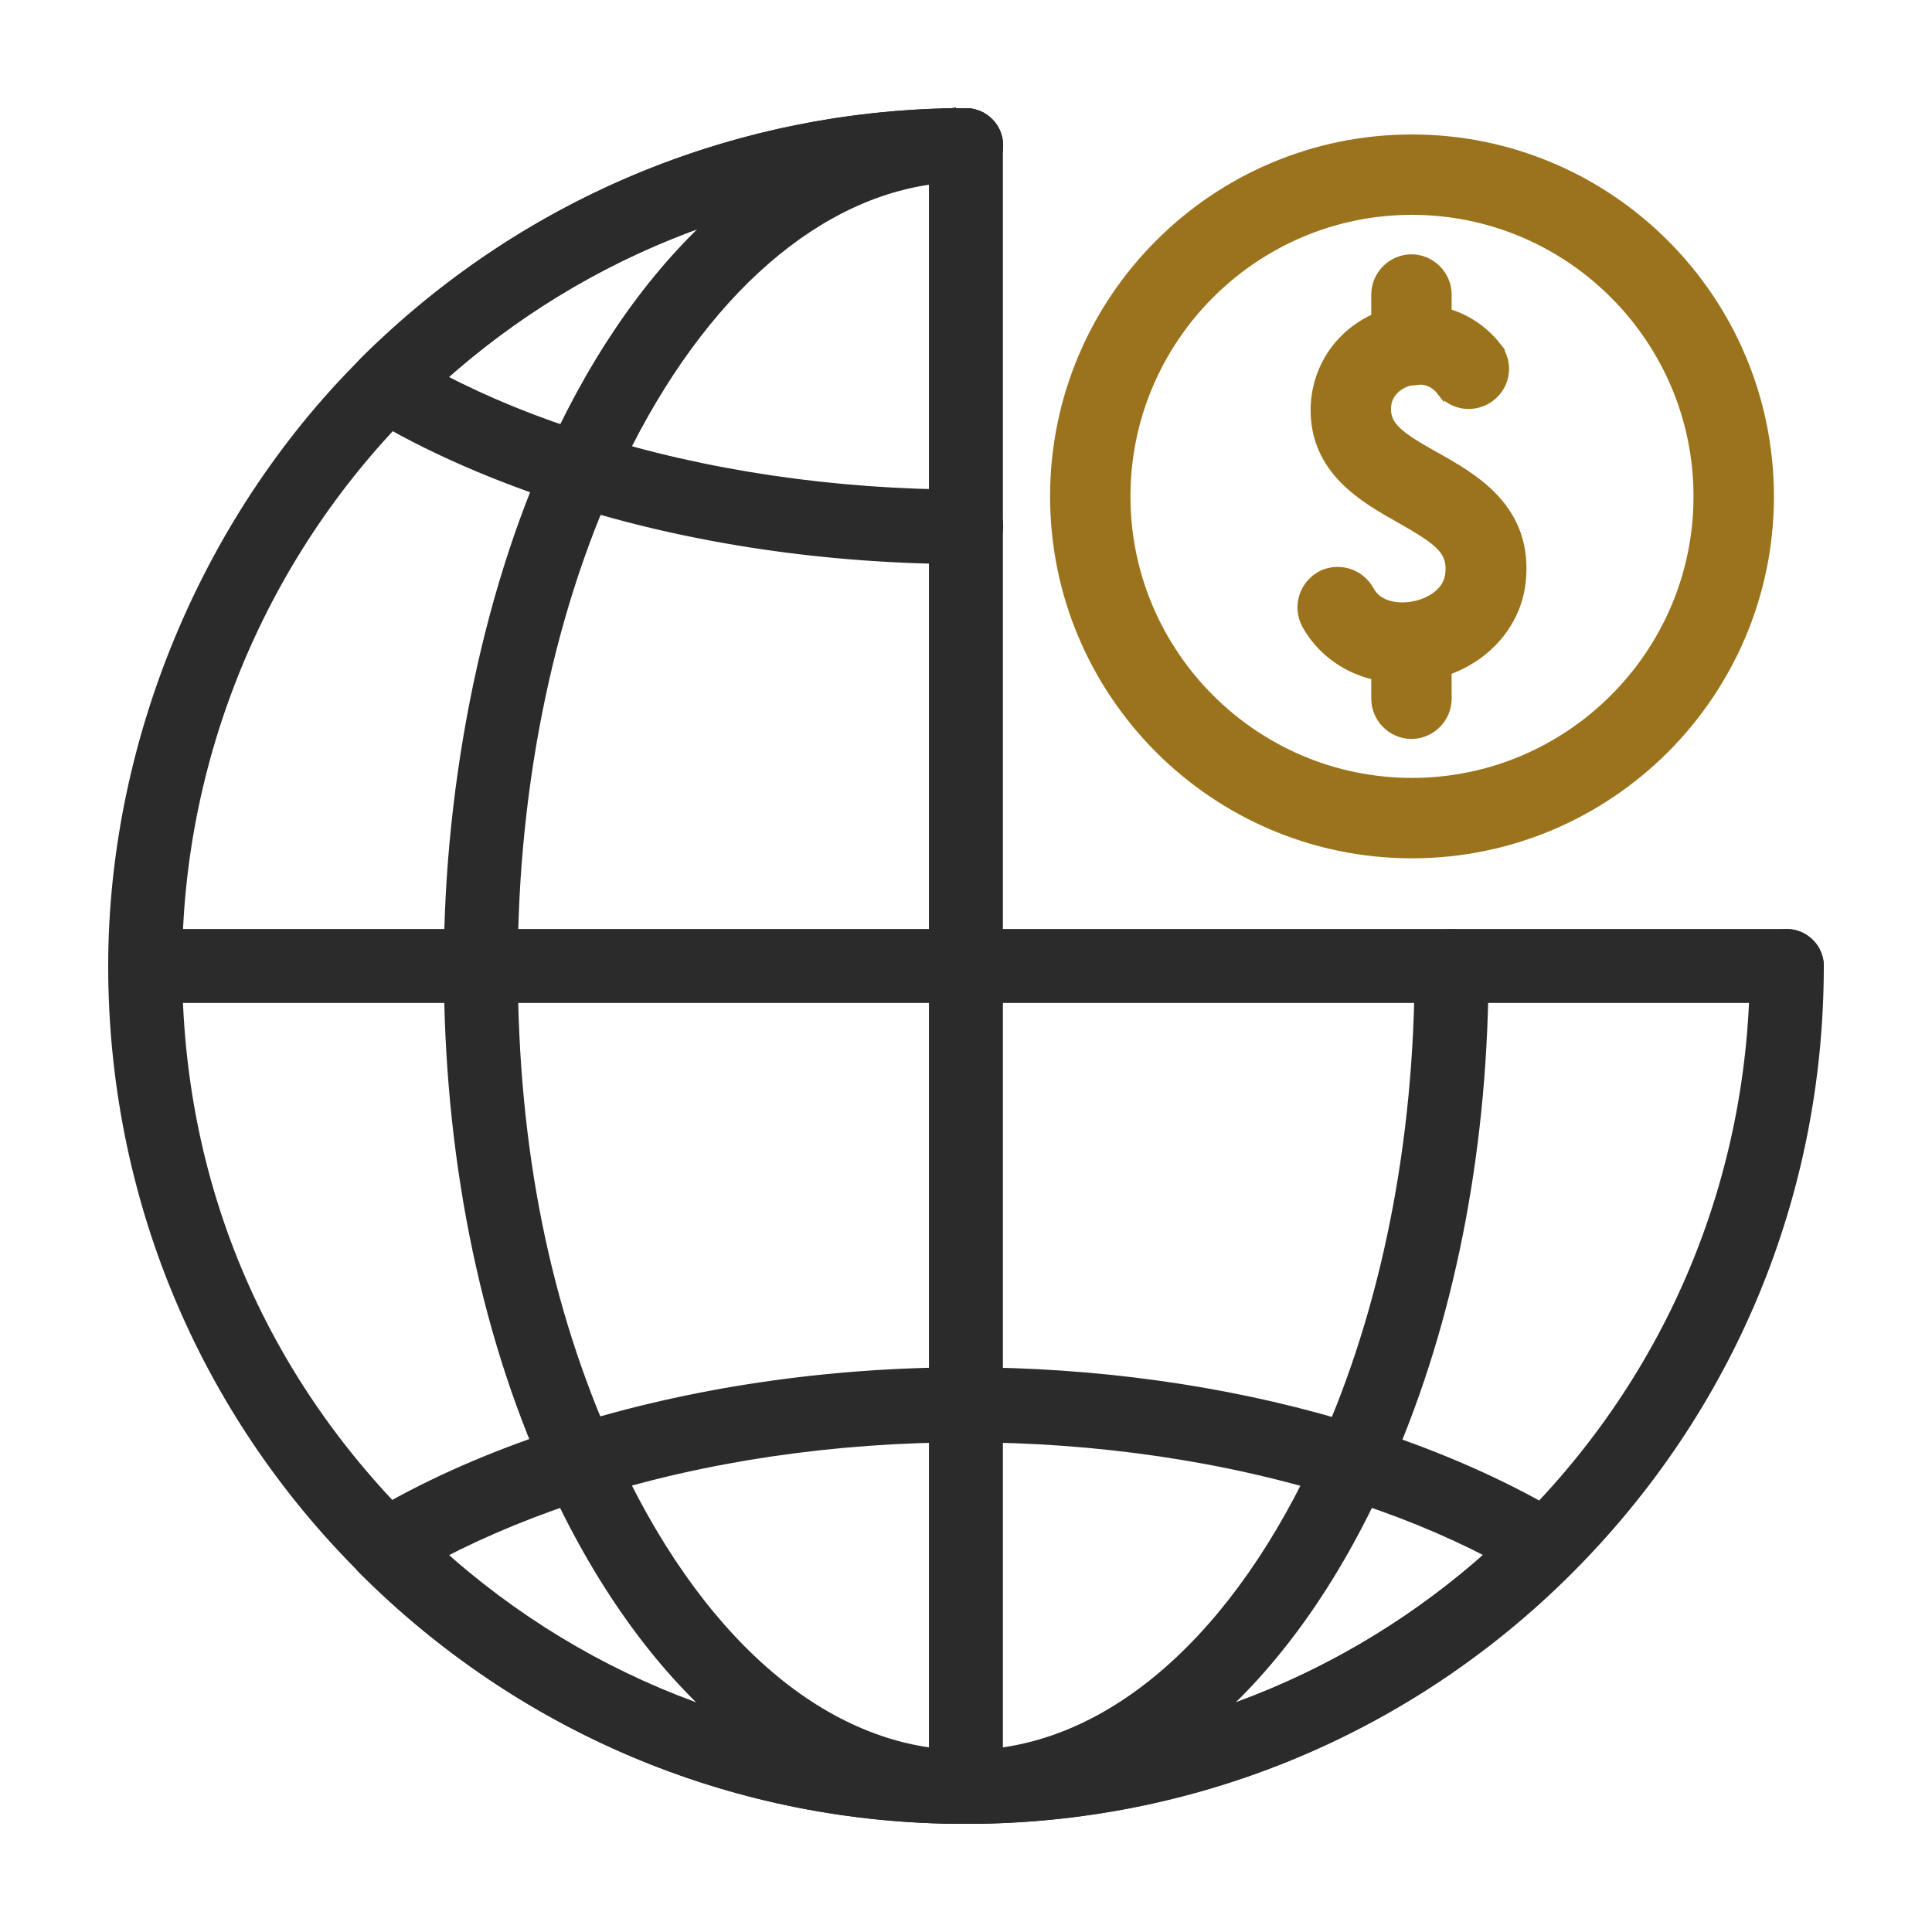
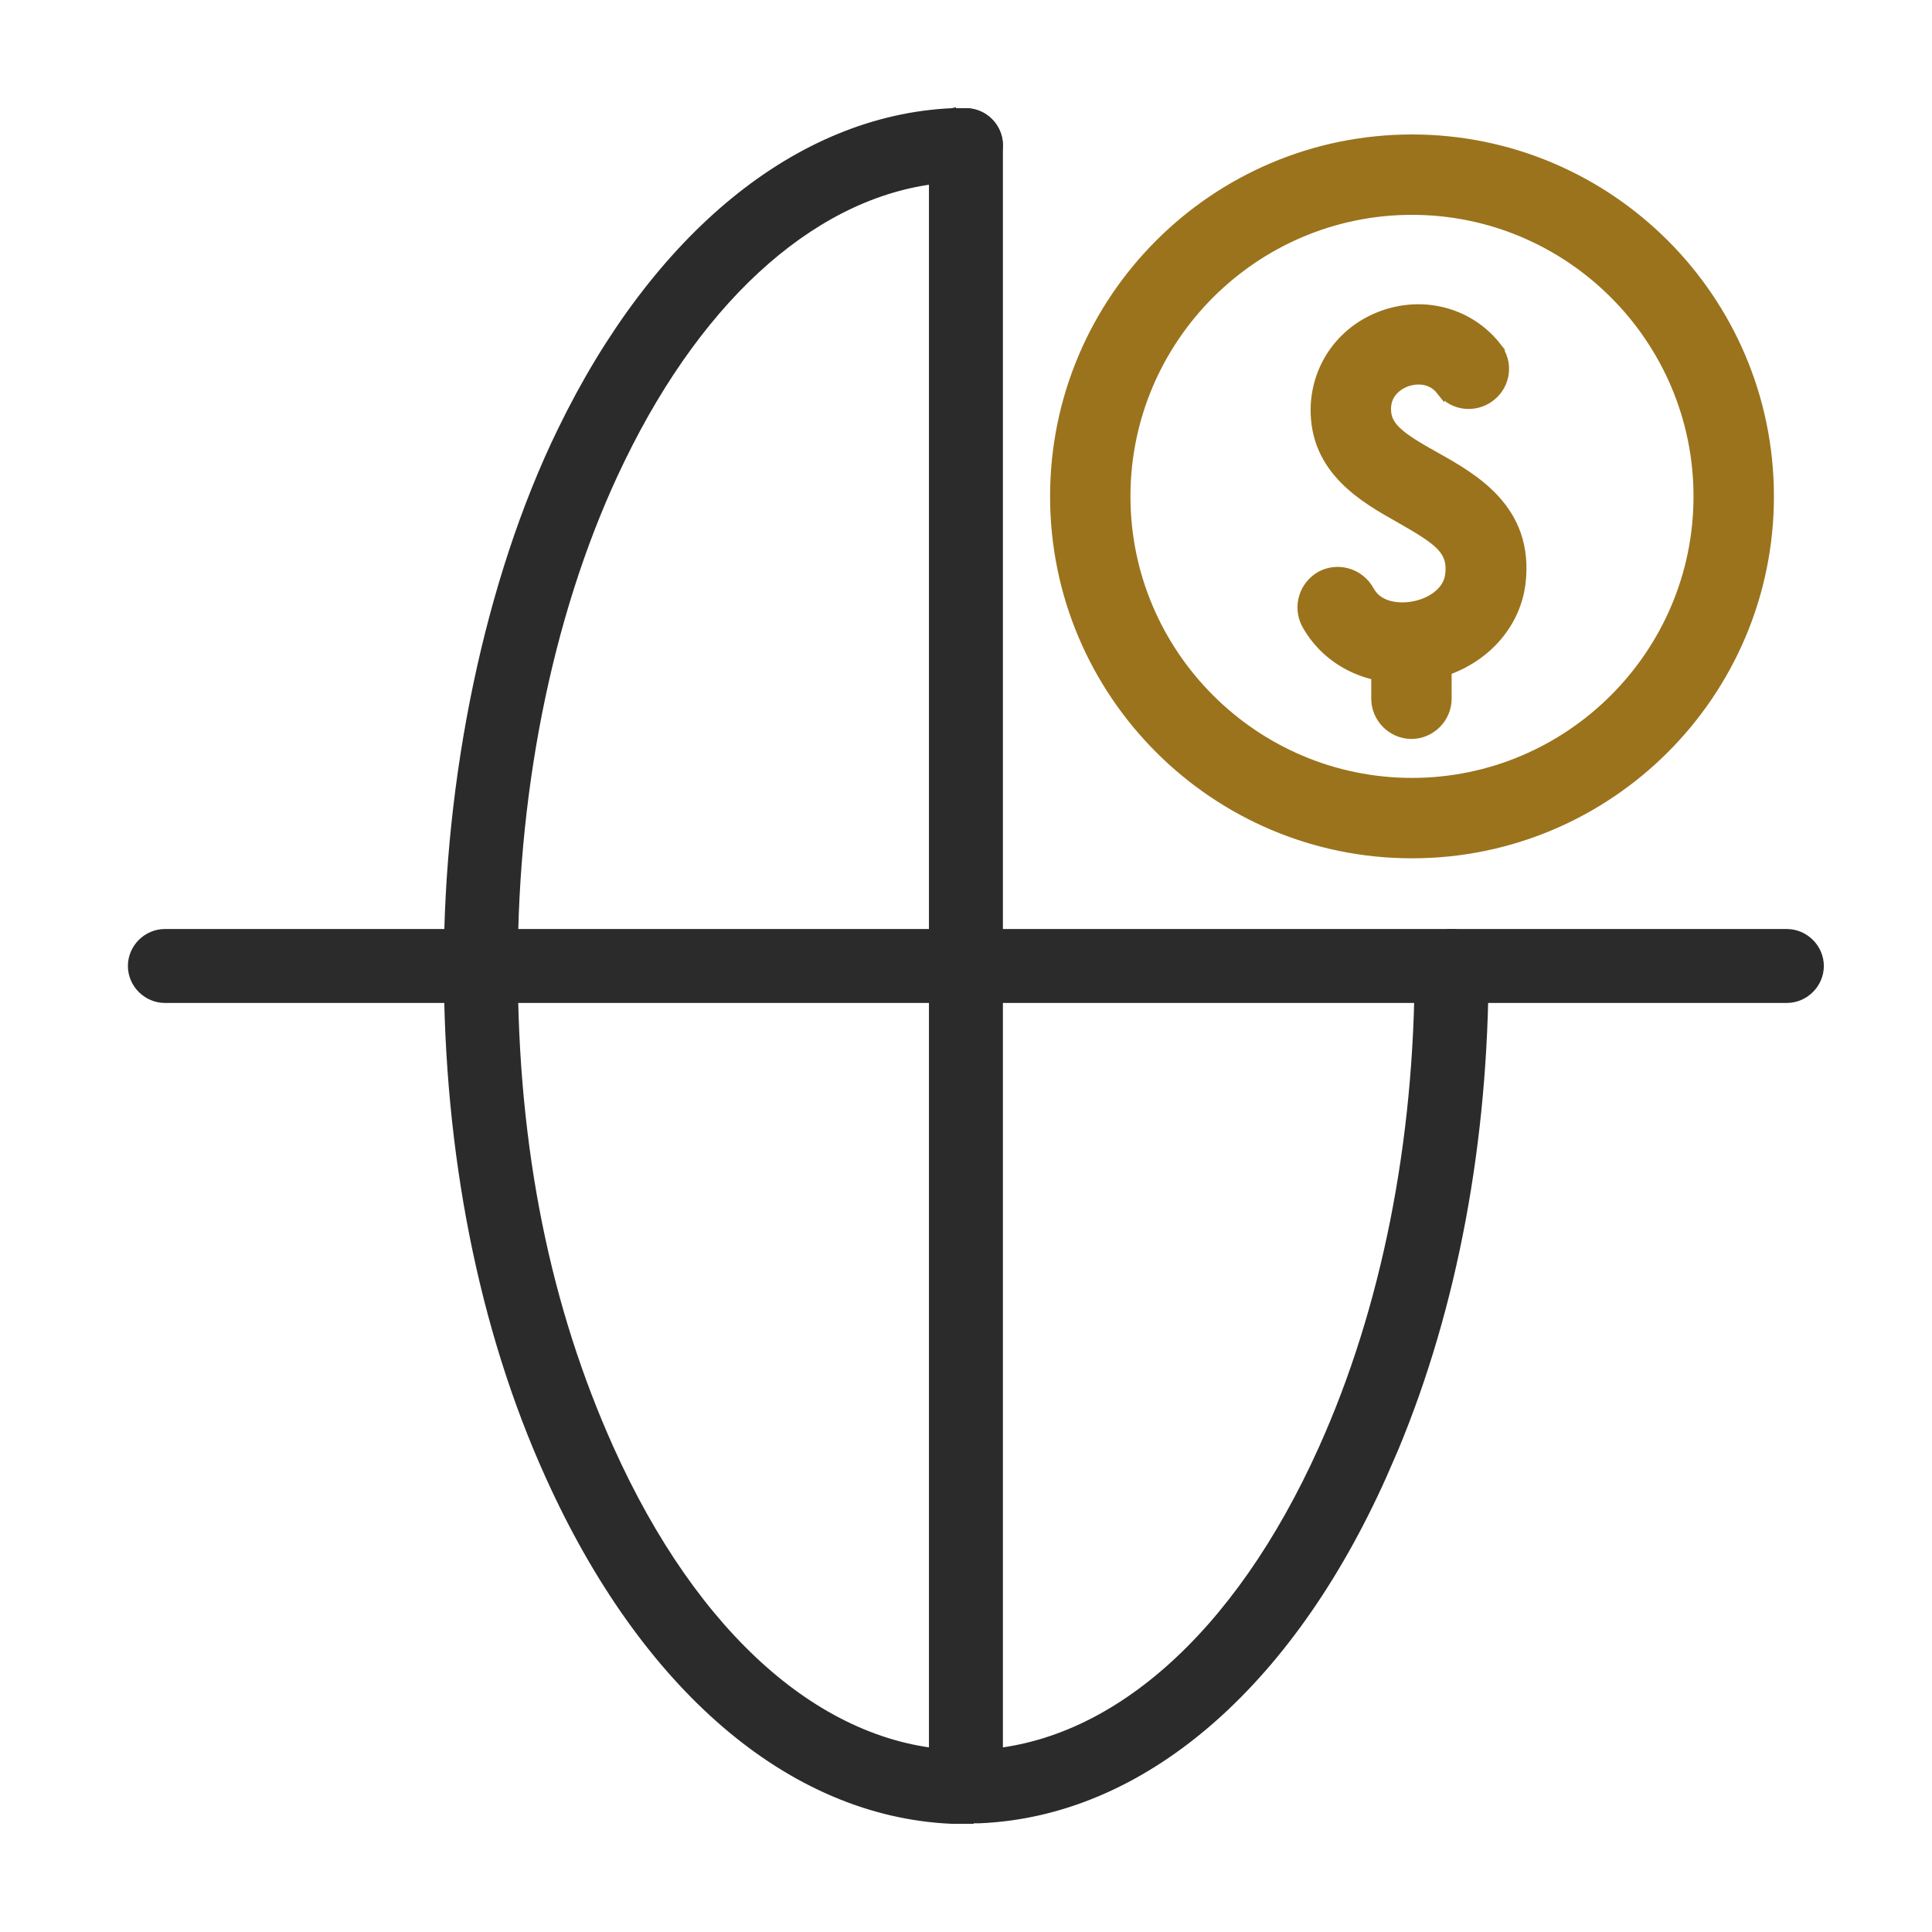
<svg xmlns="http://www.w3.org/2000/svg" width="50" height="50" viewBox="0 0 50 50" fill="none">
  <path d="M36.542 3.58C41.654 3.58 45.809 7.735 45.809 12.847C45.809 17.959 41.654 22.113 36.542 22.113C31.43 22.113 27.276 17.959 27.276 12.847C27.276 7.735 31.43 3.58 36.542 3.58ZM36.542 5.46C32.473 5.46 29.156 8.777 29.156 12.847C29.156 16.916 32.473 20.232 36.542 20.232C40.612 20.232 43.928 16.916 43.928 12.847C43.928 8.777 40.612 5.46 36.542 5.46Z" fill="#9B731C" stroke="#9B731C" stroke-width="0.2" />
  <path d="M35.829 8.12C36.906 7.756 38.066 8.088 38.751 8.963H38.749C39.074 9.373 39.006 9.955 38.596 10.279C38.188 10.603 37.589 10.537 37.279 10.124V10.125C36.986 9.752 36.558 9.854 36.426 9.898C36.294 9.943 35.899 10.12 35.899 10.583C35.899 10.803 35.976 10.973 36.167 11.153C36.365 11.34 36.679 11.533 37.147 11.794C37.649 12.075 38.264 12.419 38.723 12.93C39.187 13.445 39.493 14.131 39.382 15.086C39.239 16.296 38.253 17.275 36.932 17.511L36.931 17.51C36.711 17.557 36.506 17.573 36.303 17.573H36.273C35.216 17.573 34.279 17.052 33.787 16.162L33.786 16.159C33.547 15.698 33.718 15.135 34.177 14.88L34.179 14.879C34.611 14.655 35.134 14.791 35.408 15.188L35.459 15.271L35.459 15.271C35.566 15.471 35.743 15.587 35.947 15.645C36.152 15.702 36.381 15.7 36.576 15.664V15.663C36.776 15.627 36.998 15.542 37.174 15.406C37.35 15.271 37.476 15.091 37.502 14.864L37.511 14.751C37.514 14.643 37.502 14.55 37.475 14.466C37.44 14.354 37.376 14.25 37.278 14.146C37.076 13.934 36.738 13.728 36.223 13.435C35.316 12.922 33.987 12.192 34.019 10.551V10.55C34.051 9.438 34.75 8.485 35.829 8.12Z" fill="#9B731C" stroke="#9B731C" stroke-width="0.2" />
-   <path d="M36.528 6.682C37.041 6.682 37.468 7.108 37.468 7.621V8.936C37.468 9.449 37.041 9.876 36.528 9.876C36.014 9.876 35.589 9.449 35.588 8.936V7.621C35.589 7.108 36.015 6.682 36.528 6.682Z" fill="#9B731C" stroke="#9B731C" stroke-width="0.2" />
  <path d="M36.528 15.693C37.041 15.693 37.468 16.119 37.468 16.633V18.085C37.468 18.598 37.041 19.024 36.528 19.024C36.015 19.024 35.589 18.598 35.588 18.085V16.633C35.589 16.12 36.015 15.694 36.528 15.693Z" fill="#9B731C" stroke="#9B731C" stroke-width="0.2" />
  <path d="M24.998 2.9C25.466 2.9 25.855 3.289 25.855 3.757V46.188C25.855 46.656 25.466 47.045 24.998 47.045C24.529 47.045 24.141 46.656 24.141 46.188V3.757C24.141 3.289 24.53 2.901 24.998 2.9Z" fill="#2B2B2B" stroke="#2B2B2B" stroke-width="0.2" />
-   <path d="M25 2.9C25.468 2.9 25.857 3.289 25.857 3.757C25.857 4.225 25.468 4.614 25 4.614H24.712C19.602 4.683 14.766 6.642 11.054 10.136L11.053 10.135C11.045 10.142 11.037 10.149 11.031 10.153C11.025 10.158 11.018 10.163 11.013 10.166L11.001 10.175L10.999 10.177C6.944 14.013 4.614 19.41 4.614 25C4.614 30.59 6.738 35.576 10.602 39.426C14.369 43.193 19.369 45.303 24.685 45.386H25.287C30.631 45.303 35.645 43.193 39.398 39.426C43.262 35.576 45.386 30.453 45.386 25C45.386 24.532 45.775 24.143 46.243 24.143C46.711 24.143 47.1 24.532 47.1 25C47.1 30.919 44.791 36.465 40.614 40.642C36.535 44.721 31.099 47.017 25.332 47.1H24.641C18.887 47.017 13.465 44.721 9.386 40.642C5.209 36.479 2.9 30.919 2.9 25C2.9 19.081 5.444 13.037 9.884 8.888C9.892 8.88 9.9 8.874 9.906 8.87C9.913 8.865 9.92 8.861 9.925 8.857L9.937 8.85L9.939 8.847C13.95 5.085 19.178 2.983 24.668 2.9H25Z" fill="#2B2B2B" stroke="#2B2B2B" stroke-width="0.2" />
  <path d="M24.641 2.9H24.998C25.466 2.9 25.855 3.289 25.855 3.757C25.855 4.2 25.497 4.567 25.048 4.61L24.957 4.614H24.714L24.404 4.636C21.211 4.93 18.185 7.536 16.071 11.896V11.896C14.289 15.556 13.3 20.208 13.3 25C13.3 29.792 14.165 33.881 15.783 37.487C17.98 42.374 21.232 45.237 24.714 45.386H25.283C28.766 45.237 32.031 42.374 34.227 37.487C35.845 33.895 36.711 29.572 36.711 25C36.711 24.532 37.1 24.143 37.568 24.143C38.036 24.143 38.425 24.532 38.425 25C38.425 29.516 37.624 33.803 36.101 37.465L35.787 38.188C33.343 43.644 29.544 46.905 25.36 47.086H25.099V47.1H24.636C20.452 46.918 16.668 43.643 14.21 38.188C12.482 34.374 11.586 29.816 11.586 25C11.586 20.183 12.634 15.032 14.528 11.148C16.974 6.105 20.661 3.082 24.636 2.9L24.641 2.899V2.9Z" fill="#2B2B2B" stroke="#2B2B2B" stroke-width="0.2" />
-   <path d="M24.979 35.486C28.317 35.486 31.656 35.947 34.645 36.824L35.238 37.005L35.945 37.24C37.579 37.805 39.09 38.487 40.422 39.286C40.627 39.41 40.759 39.604 40.819 39.823L40.841 39.919L40.842 39.925H40.841C40.872 40.19 40.779 40.454 40.593 40.641C36.513 44.72 31.077 47.016 25.311 47.099H24.633C18.88 47.016 13.458 44.72 9.378 40.641C9.191 40.454 9.099 40.189 9.13 39.925C9.161 39.659 9.317 39.427 9.533 39.288L9.535 39.286L10.116 38.951C11.496 38.185 13.04 37.537 14.72 37.005C17.869 36.01 21.417 35.486 24.979 35.486ZM24.992 37.227C21.601 37.228 18.225 37.722 15.248 38.669C13.872 39.105 12.586 39.631 11.428 40.233C15.083 43.502 19.738 45.331 24.677 45.398H24.893V45.385H25.28C30.246 45.317 34.9 43.488 38.556 40.22C37.397 39.618 36.112 39.092 34.737 38.669H34.736C31.76 37.722 28.383 37.227 24.992 37.227Z" fill="#2B2B2B" stroke="#2B2B2B" stroke-width="0.2" />
-   <path d="M25.004 2.9C25.473 2.9 25.862 3.289 25.862 3.757C25.862 4.23 25.454 4.614 24.963 4.614H24.716C19.751 4.682 15.095 6.51 11.44 9.778C12.599 10.38 13.884 10.907 15.259 11.33H15.26C18.237 12.277 21.613 12.771 25.004 12.771C25.473 12.771 25.862 13.16 25.862 13.628C25.862 14.062 25.526 14.428 25.104 14.479V14.499H25.004C21.43 14.499 17.881 13.975 14.746 12.98H14.745C12.839 12.373 11.083 11.613 9.561 10.699C9.326 10.558 9.187 10.323 9.156 10.06C9.125 9.796 9.217 9.531 9.404 9.345H9.405C13.485 5.279 18.906 2.997 24.672 2.9H25.004Z" fill="#2B2B2B" stroke="#2B2B2B" stroke-width="0.2" />
  <path d="M46.243 24.143C46.711 24.143 47.1 24.531 47.101 24.999C47.101 25.467 46.711 25.856 46.243 25.856H4.267C3.799 25.856 3.41 25.467 3.41 24.999C3.41 24.531 3.799 24.143 4.267 24.143H46.243Z" fill="#2B2B2B" stroke="#2B2B2B" stroke-width="0.2" />
</svg>